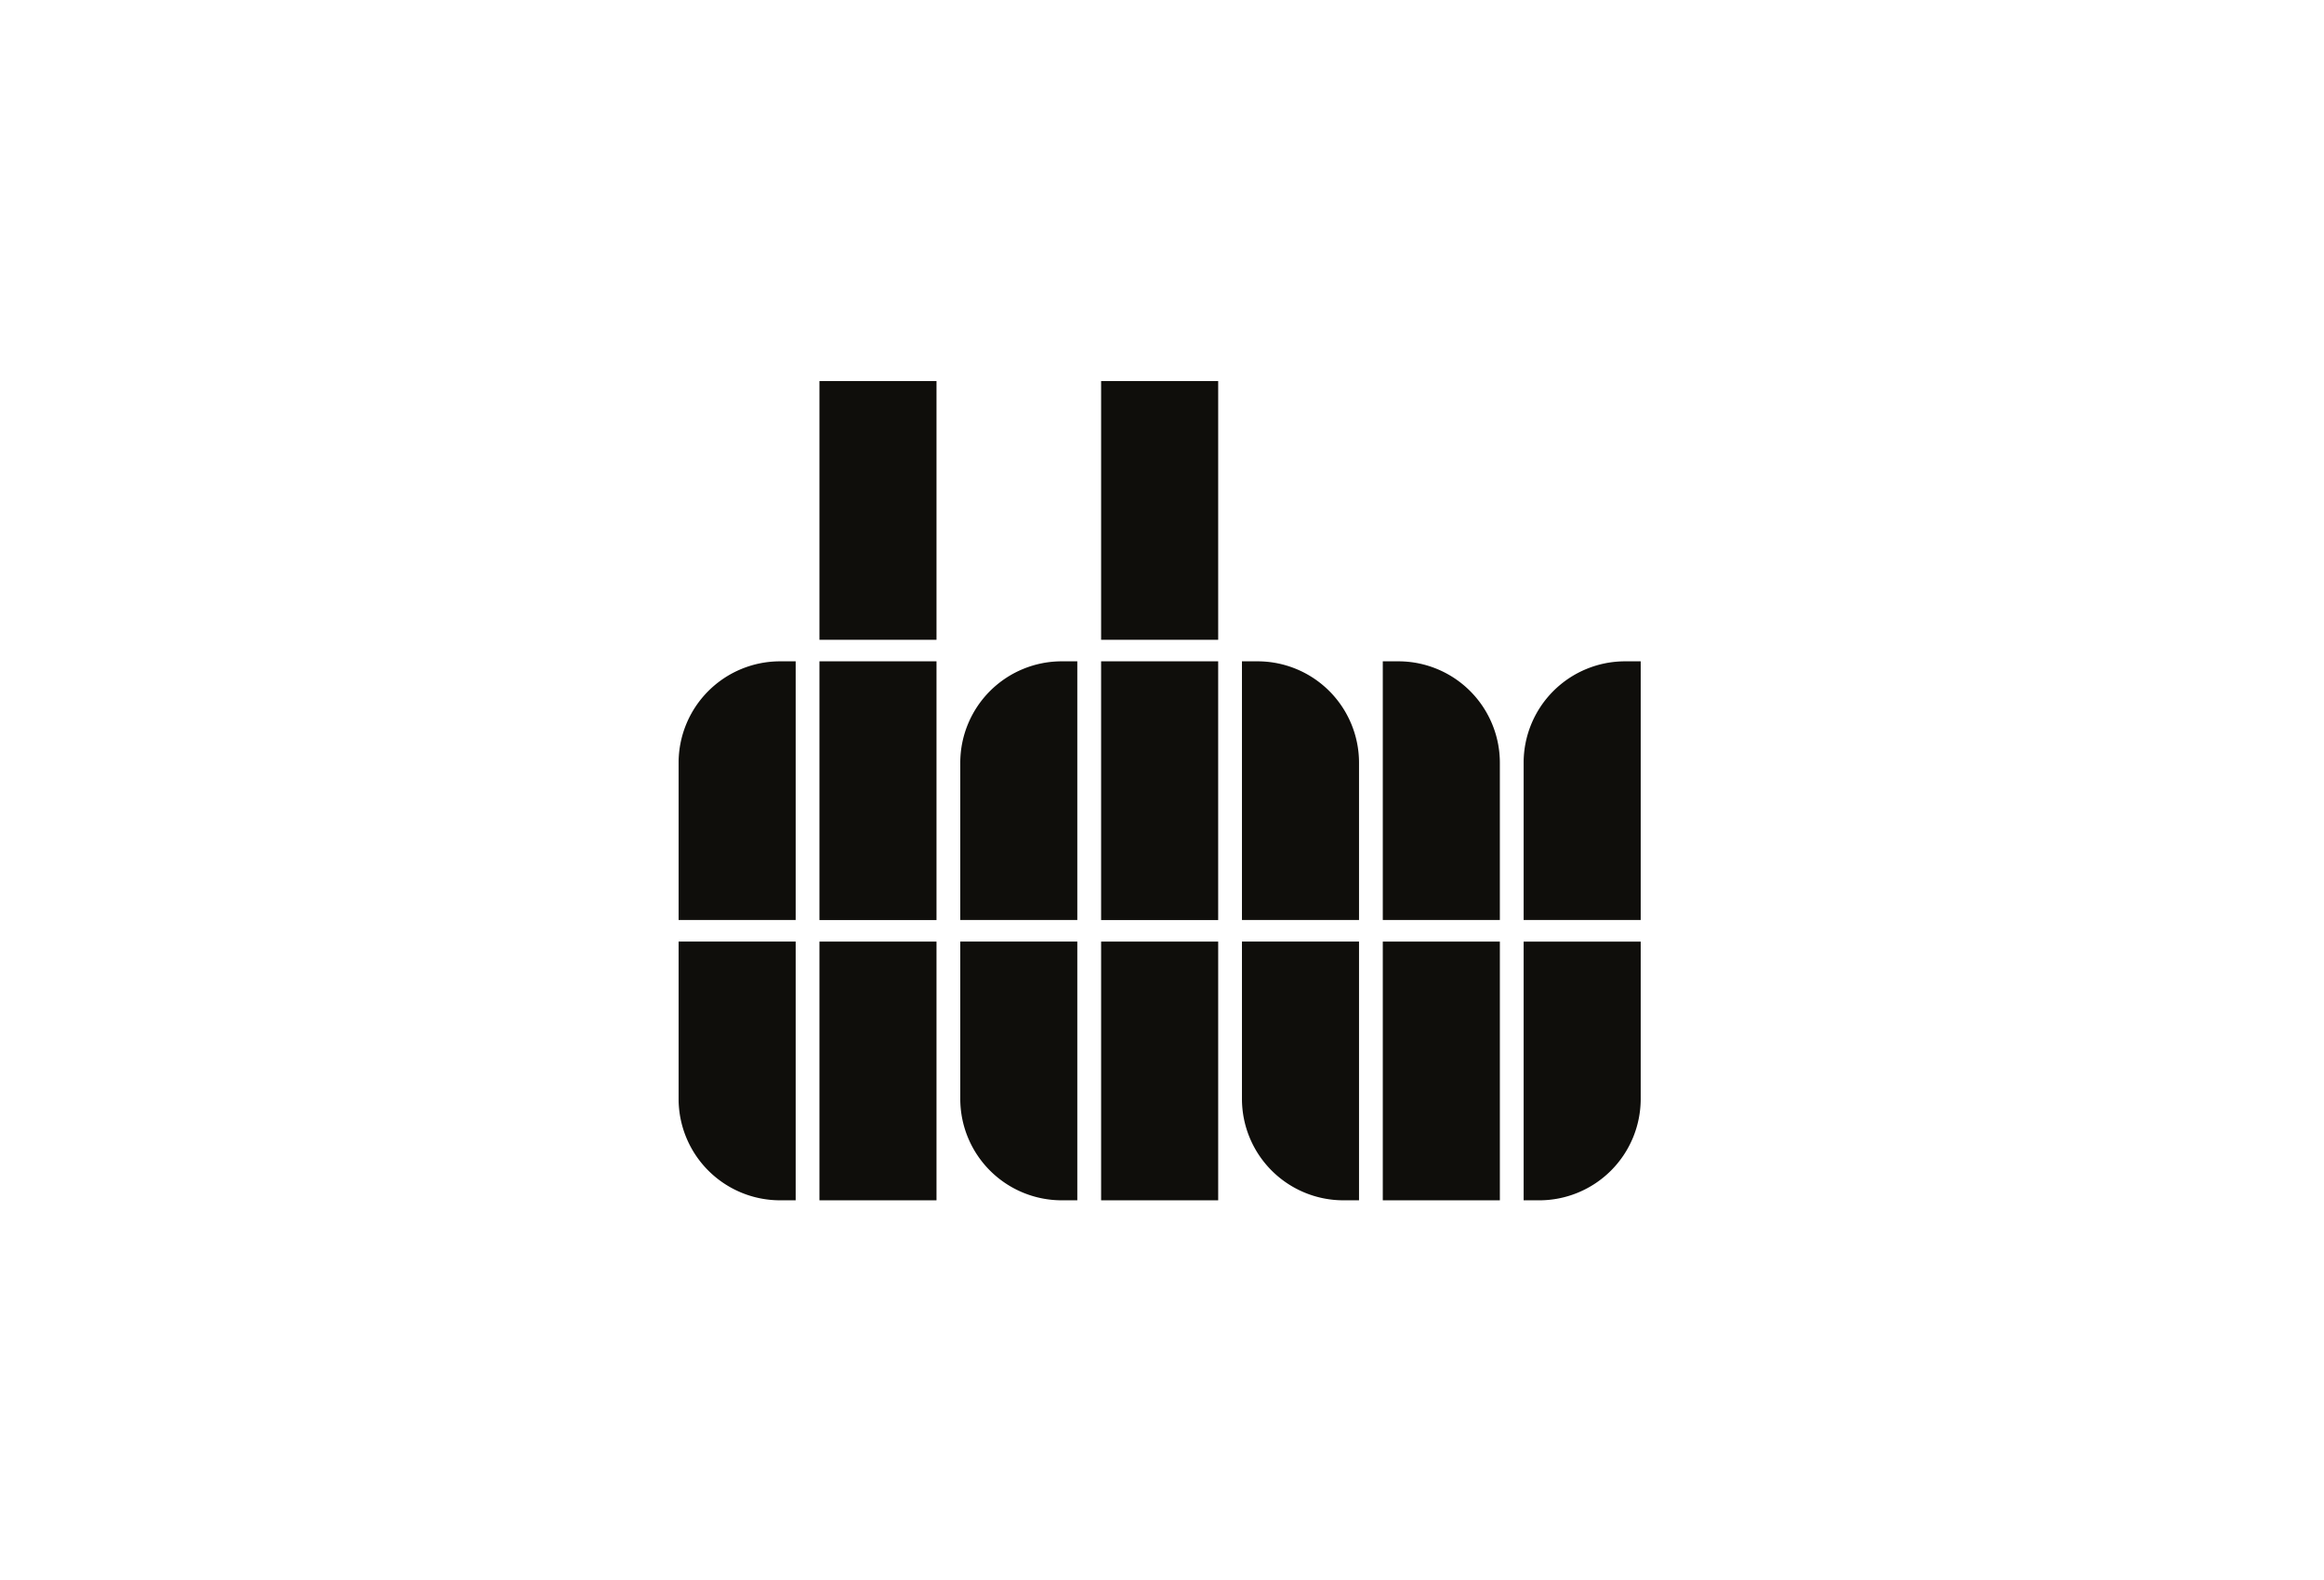
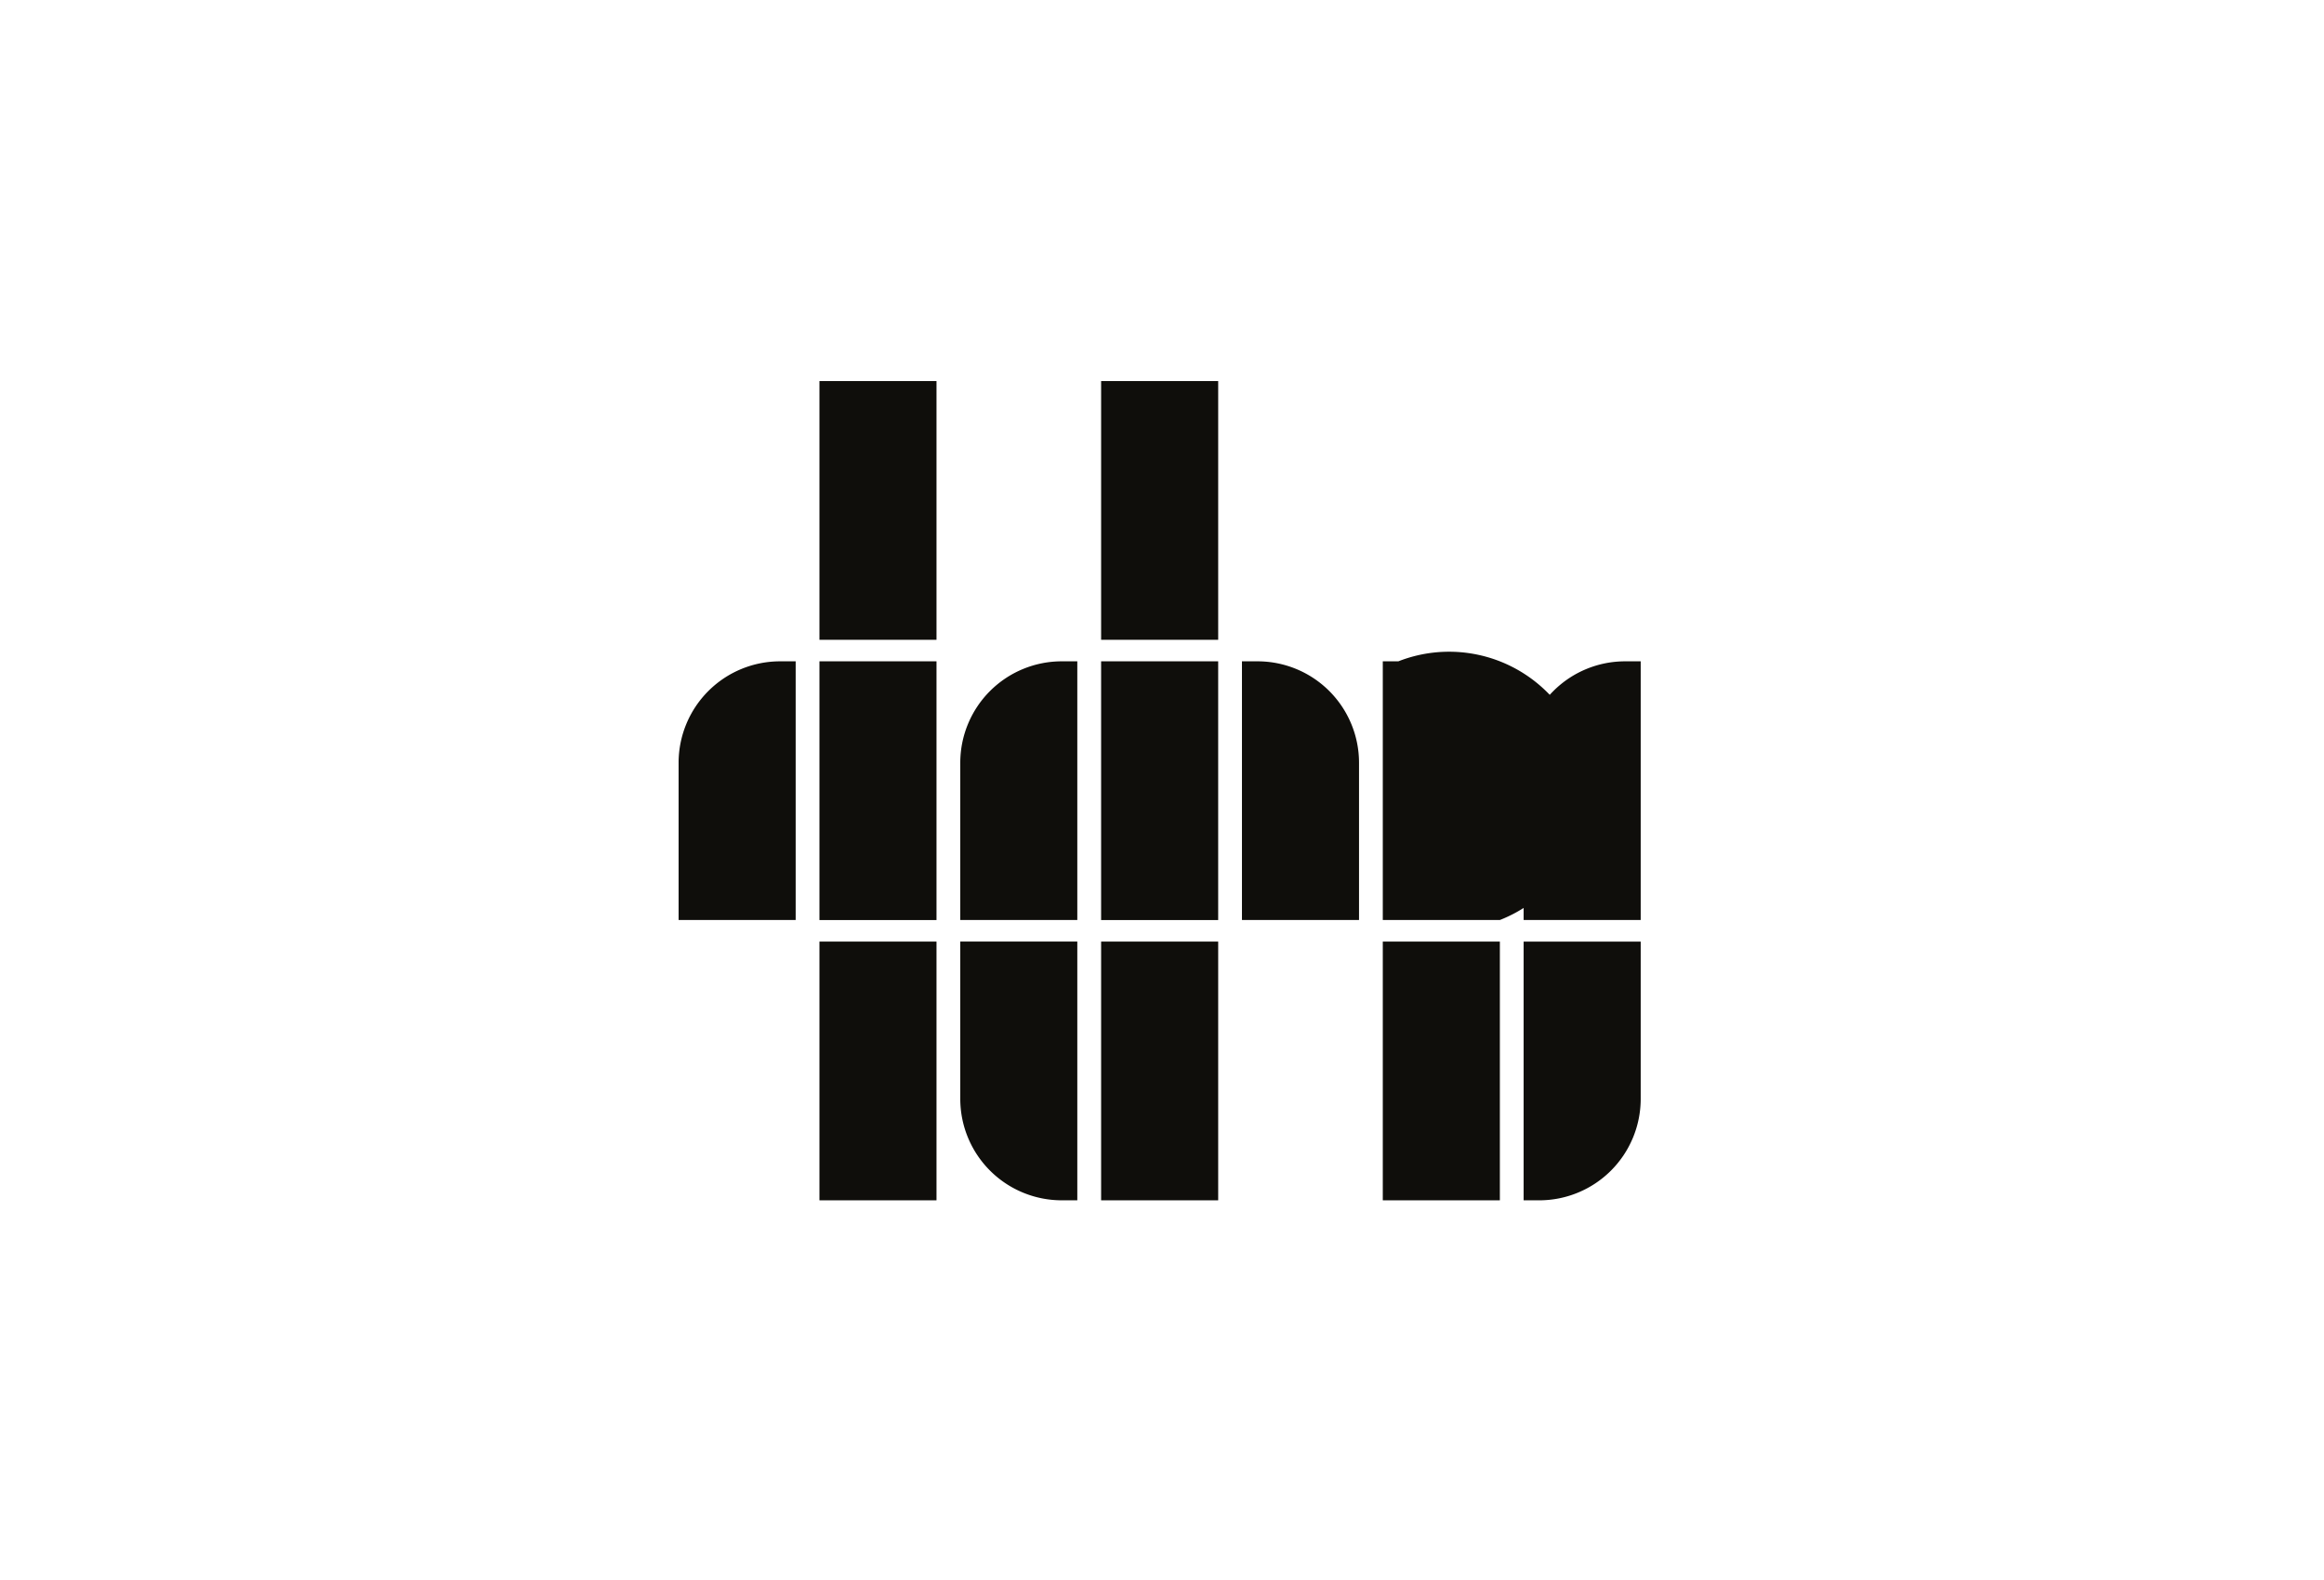
<svg xmlns="http://www.w3.org/2000/svg" width="250" height="170" viewBox="0 0 250 170">
  <defs>
    <clipPath id="clip-path">
      <rect id="Rettangolo_2179" data-name="Rettangolo 2179" width="103.495" height="88.148" fill="#0f0e0b" />
    </clipPath>
  </defs>
  <g id="logo-ddw" transform="translate(-1245 -643)">
    <g id="Raggruppa_2826" data-name="Raggruppa 2826" transform="translate(1318 684)">
      <rect id="Rettangolo_2172" data-name="Rettangolo 2172" width="12.593" height="27.839" transform="translate(15.15 30.154)" fill="#0f0e0b" />
      <rect id="Rettangolo_2173" data-name="Rettangolo 2173" width="12.593" height="27.839" transform="translate(45.45 30.154)" fill="#0f0e0b" />
      <rect id="Rettangolo_2174" data-name="Rettangolo 2174" width="12.593" height="27.838" transform="translate(45.451 0.001)" fill="#0f0e0b" />
      <rect id="Rettangolo_2175" data-name="Rettangolo 2175" width="12.593" height="27.838" transform="translate(15.15 0.001)" fill="#0f0e0b" />
      <rect id="Rettangolo_2176" data-name="Rettangolo 2176" width="12.594" height="27.838" transform="translate(75.751 60.31)" fill="#0f0e0b" />
      <rect id="Rettangolo_2177" data-name="Rettangolo 2177" width="12.593" height="27.838" transform="translate(45.451 60.31)" fill="#0f0e0b" />
      <rect id="Rettangolo_2178" data-name="Rettangolo 2178" width="12.593" height="27.838" transform="translate(15.15 60.31)" fill="#0f0e0b" />
      <g id="Raggruppa_2713" data-name="Raggruppa 2713" transform="translate(0 0)">
        <g id="Raggruppa_2712" data-name="Raggruppa 2712" clip-path="url(#clip-path)">
          <path id="Tracciato_640" data-name="Tracciato 640" d="M30.511,41.283V58.2H43.1V30.365H41.43A10.918,10.918,0,0,0,30.511,41.283" transform="translate(-0.211 -0.21)" fill="#0f0e0b" />
          <path id="Tracciato_641" data-name="Tracciato 641" d="M102.453,30.365A10.918,10.918,0,0,0,91.535,41.283V58.2h12.593V30.365Z" transform="translate(-0.633 -0.21)" fill="#0f0e0b" />
          <path id="Tracciato_642" data-name="Tracciato 642" d="M0,41.283V58.2H12.593V30.365H10.918A10.918,10.918,0,0,0,0,41.283" transform="translate(0 -0.21)" fill="#0f0e0b" />
-           <path id="Tracciato_643" data-name="Tracciato 643" d="M0,77.649A10.918,10.918,0,0,0,10.918,88.567h1.675V60.729H0Z" transform="translate(0 -0.42)" fill="#0f0e0b" />
          <path id="Tracciato_644" data-name="Tracciato 644" d="M30.511,77.649A10.918,10.918,0,0,0,41.43,88.567H43.1V60.729H30.511Z" transform="translate(-0.211 -0.42)" fill="#0f0e0b" />
-           <path id="Tracciato_645" data-name="Tracciato 645" d="M61.023,77.649A10.918,10.918,0,0,0,71.941,88.567h1.675V60.729H61.023Z" transform="translate(-0.422 -0.42)" fill="#0f0e0b" />
          <path id="Tracciato_646" data-name="Tracciato 646" d="M91.535,88.568H93.21A10.918,10.918,0,0,0,104.128,77.65V60.73H91.535Z" transform="translate(-0.633 -0.42)" fill="#0f0e0b" />
          <path id="Tracciato_647" data-name="Tracciato 647" d="M62.7,30.365H61.023V58.2H73.616V41.283A10.918,10.918,0,0,0,62.7,30.365" transform="translate(-0.422 -0.21)" fill="#0f0e0b" />
-           <path id="Tracciato_648" data-name="Tracciato 648" d="M77.954,30.365H76.279V58.2H88.872V41.283A10.918,10.918,0,0,0,77.954,30.365" transform="translate(-0.528 -0.21)" fill="#0f0e0b" />
+           <path id="Tracciato_648" data-name="Tracciato 648" d="M77.954,30.365H76.279V58.2H88.872A10.918,10.918,0,0,0,77.954,30.365" transform="translate(-0.528 -0.21)" fill="#0f0e0b" />
        </g>
      </g>
    </g>
    <rect id="Rettangolo_2228" data-name="Rettangolo 2228" width="250" height="170" transform="translate(1245 643)" fill="none" />
  </g>
</svg>